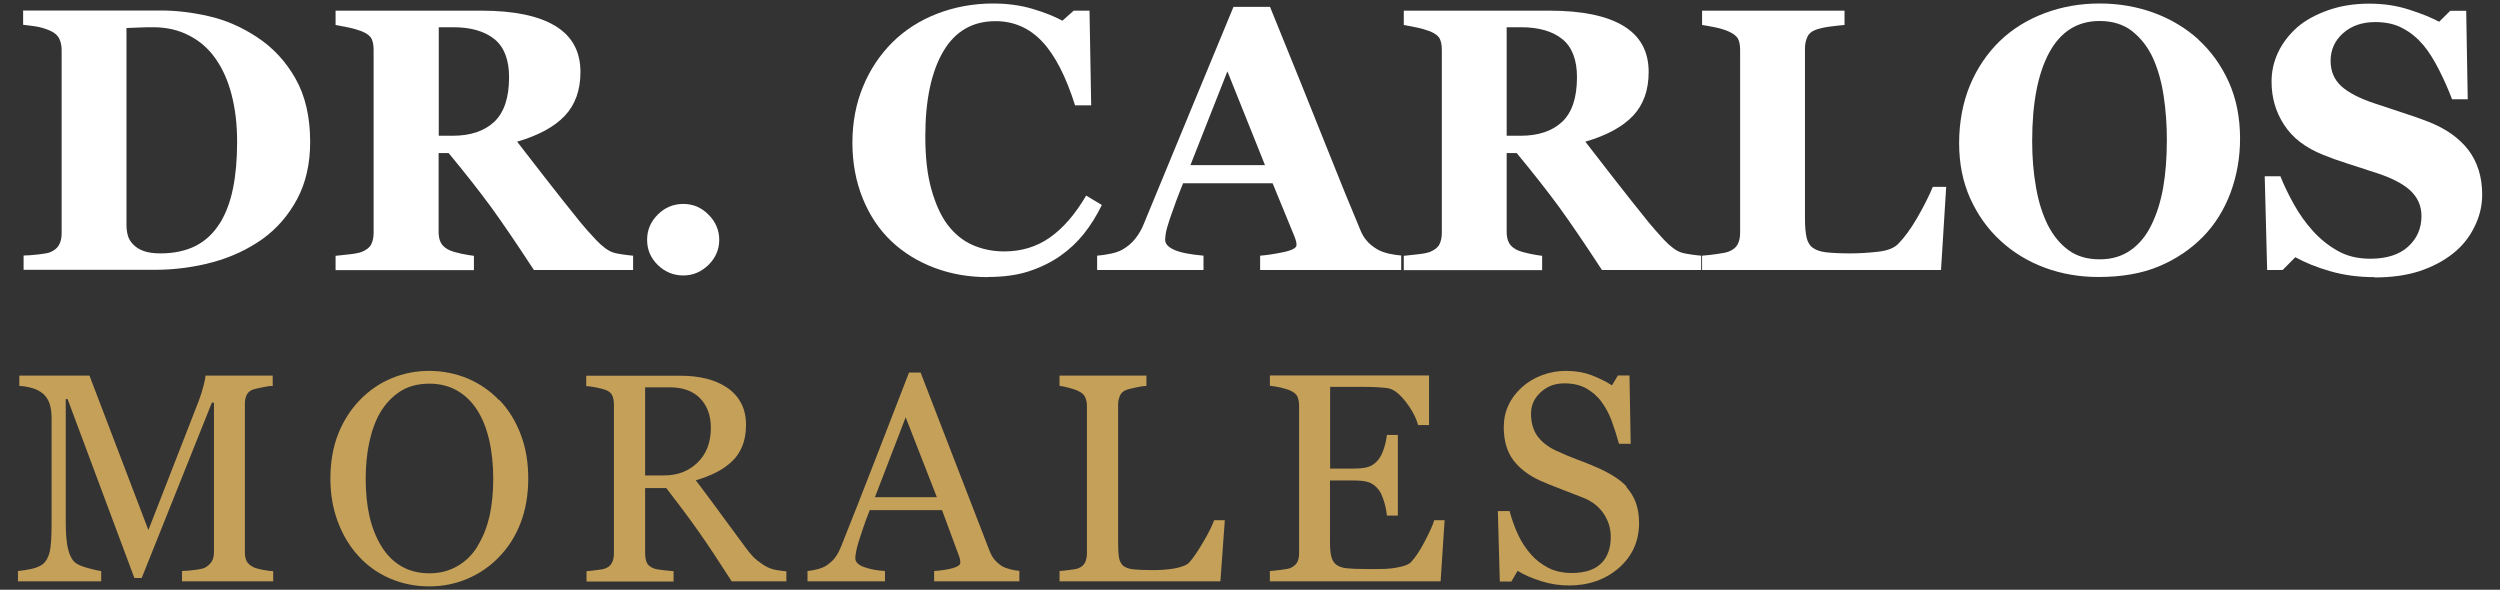
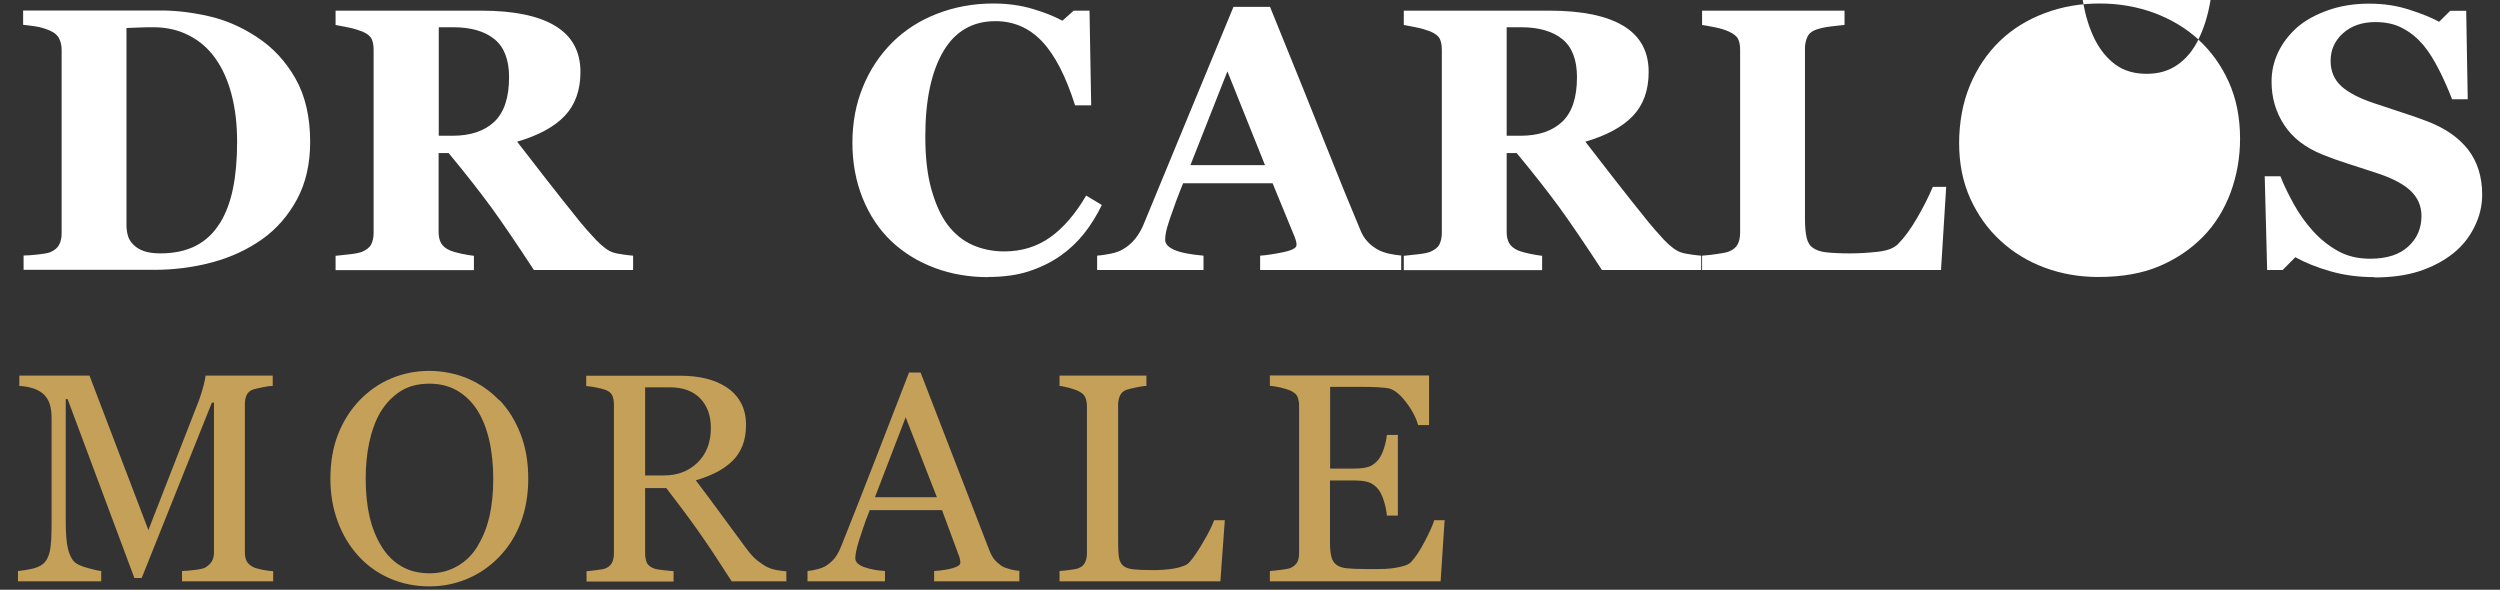
<svg xmlns="http://www.w3.org/2000/svg" id="Layer_1" viewBox="0 0 164.27 38.75">
  <rect x="0" y="0" width="164.27" height="38.75" fill="#333333" stroke="none" />
  <defs>
    <style>      .st0 {        fill: #fff;      }      .st1 {        fill: #c5a059;      }    </style>
  </defs>
  <g>
    <path class="st0" d="M16.9,2.45c1.04.68,1.88,1.59,2.52,2.72.64,1.13.96,2.52.96,4.16,0,1.44-.29,2.7-.86,3.76s-1.33,1.94-2.28,2.62c-.96.68-2.05,1.19-3.27,1.52-1.22.33-2.5.5-3.84.5H1.55v-.94c.26,0,.58-.03.96-.07.38-.04.64-.09.77-.14.29-.12.49-.28.6-.49.11-.2.17-.45.17-.74V3.28c0-.27-.05-.52-.16-.74-.1-.22-.31-.4-.61-.53s-.63-.23-.97-.28-.6-.08-.79-.1v-.94h9.07c.97,0,2.01.12,3.11.37,1.11.25,2.17.71,3.19,1.38ZM14.45,14.67c.39-.64.68-1.4.86-2.29.18-.88.27-1.9.27-3.06s-.12-2.16-.36-3.09c-.24-.93-.59-1.72-1.06-2.38-.46-.66-1.04-1.16-1.74-1.52-.69-.36-1.48-.54-2.36-.54-.28,0-.6,0-.95.02-.36.01-.62.02-.8.03v12.94c0,.29.04.54.11.76s.21.41.39.58c.18.17.41.3.68.39.27.09.62.14,1.05.14.9,0,1.68-.17,2.33-.5.65-.34,1.17-.83,1.57-1.48Z" />
    <path class="st0" d="M41.62,17.74h-6.54c-1.13-1.73-2.07-3.11-2.81-4.13-.75-1.02-1.68-2.21-2.79-3.55h-.66v5.18c0,.29.05.53.16.73.11.2.31.37.62.5.15.06.39.13.71.2.32.07.6.11.83.14v.94h-9.09v-.94c.23-.02.54-.06.92-.1.38-.04.65-.1.81-.16.3-.13.51-.29.61-.49.1-.2.16-.45.16-.75V3.28c0-.29-.04-.53-.13-.72-.09-.19-.3-.36-.64-.5-.26-.1-.56-.19-.91-.26s-.62-.12-.82-.16v-.94h9.56c2.14,0,3.76.33,4.87,1,1.11.67,1.66,1.68,1.66,3.03,0,1.19-.34,2.15-1.03,2.88-.68.72-1.73,1.29-3.13,1.7.54.7,1.18,1.52,1.9,2.45.72.93,1.48,1.88,2.26,2.85.25.31.59.69,1.02,1.15.43.45.81.73,1.13.83.18.06.42.1.7.14.28.04.49.06.61.07v.94ZM33.45,5.07c0-1.14-.32-1.97-.95-2.49-.64-.52-1.54-.79-2.72-.79h-.95v7.13h.91c1.18,0,2.09-.31,2.74-.92.65-.62.97-1.59.97-2.93Z" />
-     <path class="st0" d="M47.26,15.75c0,.63-.23,1.18-.7,1.65-.47.46-1.02.7-1.66.7s-1.21-.23-1.68-.69c-.47-.46-.7-1.01-.7-1.65s.23-1.19.7-1.66c.47-.47,1.03-.7,1.68-.7s1.2.24,1.66.71c.47.47.7,1.03.7,1.66Z" />
    <path class="st0" d="M64.92,18.21c-1.25,0-2.42-.2-3.51-.61-1.09-.41-2.04-.99-2.85-1.76-.79-.75-1.42-1.69-1.87-2.8s-.68-2.33-.68-3.66.23-2.55.69-3.67c.46-1.13,1.11-2.1,1.94-2.93.82-.81,1.8-1.44,2.94-1.88s2.37-.67,3.68-.67c.94,0,1.81.12,2.58.35.78.23,1.43.49,1.97.78l.74-.66h1.04l.11,6.22h-1.06c-.6-1.9-1.32-3.3-2.16-4.19-.84-.89-1.86-1.34-3.07-1.34-1.5,0-2.65.66-3.43,1.99s-1.18,3.19-1.18,5.59c0,1.36.13,2.51.4,3.47.27.96.62,1.73,1.05,2.31.46.61,1.01,1.06,1.64,1.34.63.28,1.33.43,2.1.43,1.12,0,2.12-.3,2.99-.91s1.67-1.53,2.39-2.76l1.03.62c-.34.7-.74,1.34-1.18,1.89s-.95,1.03-1.53,1.44c-.63.44-1.33.78-2.1,1.03-.76.25-1.67.37-2.71.37Z" />
    <path class="st0" d="M92.08,17.74h-9.28v-.94c.43-.03.94-.11,1.52-.23s.87-.28.87-.46c0-.06,0-.14-.02-.22s-.05-.19-.1-.32l-1.45-3.53h-5.88c-.14.33-.28.71-.45,1.15-.16.44-.3.83-.42,1.18-.15.45-.24.77-.27.97s-.04.34-.04.42c0,.26.19.47.58.65.39.18,1.03.31,1.94.39v.94h-6.99v-.94c.26-.02.56-.06.89-.13s.59-.16.79-.28c.33-.19.61-.43.83-.71s.42-.61.57-1c.93-2.25,1.86-4.5,2.79-6.76.93-2.26,1.96-4.75,3.09-7.47h2.4c1.57,3.86,2.8,6.91,3.69,9.15.89,2.24,1.65,4.1,2.27,5.57.1.24.23.46.4.65.16.2.39.38.68.56.23.13.49.22.78.29.3.06.56.1.8.12v.94ZM83.12,10.85l-2.47-6.16-2.43,6.16h4.9Z" />
    <path class="st0" d="M111.8,17.74h-6.54c-1.13-1.73-2.07-3.11-2.81-4.13-.75-1.02-1.68-2.21-2.79-3.55h-.66v5.18c0,.29.05.53.16.73.11.2.31.37.62.5.15.06.39.13.72.2.32.07.6.11.83.14v.94h-9.09v-.94c.23-.02.54-.06.92-.1s.65-.1.81-.16c.3-.13.51-.29.61-.49.1-.2.16-.45.16-.75V3.28c0-.29-.04-.53-.13-.72-.09-.19-.3-.36-.64-.5-.26-.1-.56-.19-.91-.26-.35-.07-.62-.12-.82-.16v-.94h9.56c2.14,0,3.76.33,4.87,1,1.11.67,1.66,1.68,1.66,3.03,0,1.19-.34,2.15-1.03,2.88-.68.72-1.73,1.29-3.13,1.7.54.7,1.18,1.52,1.9,2.45s1.48,1.88,2.26,2.85c.25.31.59.69,1.01,1.15.43.45.81.73,1.13.83.18.06.42.1.7.14.28.04.49.06.61.07v.94ZM103.62,5.07c0-1.14-.32-1.97-.95-2.49-.64-.52-1.54-.79-2.72-.79h-.95v7.13h.91c1.18,0,2.09-.31,2.74-.92.65-.62.97-1.59.97-2.93Z" />
    <path class="st0" d="M127.88,12.28l-.34,5.46h-15.7v-.94c.28-.02.61-.06.98-.11s.62-.1.75-.15c.29-.11.49-.27.6-.47.11-.2.17-.46.17-.77V3.28c0-.29-.04-.53-.13-.71-.09-.19-.3-.36-.64-.51-.25-.11-.55-.2-.9-.27-.35-.07-.63-.12-.83-.15v-.94h9.36v.94c-.26.02-.56.06-.91.1-.35.04-.65.11-.91.19-.31.1-.52.27-.62.49s-.16.47-.16.75v11.2c0,.53.04.95.11,1.25.07.3.21.53.42.67.21.15.5.25.87.29.37.04.89.07,1.54.07s1.26-.04,1.87-.11,1.04-.24,1.3-.5c.41-.41.83-.98,1.26-1.72.43-.74.77-1.42,1.03-2.04h.88Z" />
-     <path class="st0" d="M144.45,2.6c.84.77,1.51,1.7,2,2.79.49,1.09.74,2.33.74,3.72,0,1.24-.21,2.42-.62,3.54-.42,1.12-1.02,2.09-1.8,2.89-.82.84-1.79,1.49-2.91,1.96s-2.44.7-3.98.7c-1.24,0-2.41-.2-3.52-.61-1.1-.41-2.08-1-2.92-1.78-.83-.76-1.49-1.69-1.98-2.77-.49-1.09-.73-2.3-.73-3.64s.24-2.66.71-3.79,1.13-2.1,1.96-2.91c.82-.79,1.8-1.4,2.94-1.83s2.34-.64,3.62-.64,2.47.21,3.59.62c1.12.42,2.08,1,2.9,1.74ZM141.36,14.79c.36-.73.62-1.56.78-2.48s.24-1.96.24-3.13c0-.99-.07-1.95-.21-2.88-.14-.93-.38-1.77-.71-2.5-.34-.73-.8-1.31-1.37-1.76-.57-.44-1.28-.66-2.13-.66-1.45,0-2.55.69-3.3,2.06-.75,1.37-1.13,3.32-1.13,5.83,0,1.07.08,2.07.25,3.02.16.95.42,1.77.77,2.48.36.71.82,1.27,1.37,1.67.55.4,1.23.6,2.04.6s1.47-.2,2.04-.6c.57-.4,1.02-.95,1.36-1.65Z" />
+     <path class="st0" d="M144.45,2.6c.84.77,1.51,1.7,2,2.79.49,1.09.74,2.33.74,3.72,0,1.24-.21,2.42-.62,3.54-.42,1.12-1.02,2.09-1.8,2.89-.82.84-1.79,1.49-2.91,1.96s-2.44.7-3.98.7c-1.24,0-2.41-.2-3.52-.61-1.1-.41-2.08-1-2.92-1.78-.83-.76-1.49-1.69-1.98-2.77-.49-1.09-.73-2.3-.73-3.64s.24-2.66.71-3.79,1.13-2.1,1.96-2.91c.82-.79,1.8-1.4,2.94-1.83s2.34-.64,3.62-.64,2.47.21,3.59.62c1.12.42,2.08,1,2.9,1.74Zc.36-.73.62-1.56.78-2.48s.24-1.96.24-3.13c0-.99-.07-1.95-.21-2.88-.14-.93-.38-1.77-.71-2.5-.34-.73-.8-1.31-1.37-1.76-.57-.44-1.28-.66-2.13-.66-1.45,0-2.55.69-3.3,2.06-.75,1.37-1.13,3.32-1.13,5.83,0,1.07.08,2.07.25,3.02.16.95.42,1.77.77,2.48.36.71.82,1.27,1.37,1.67.55.4,1.23.6,2.04.6s1.47-.2,2.04-.6c.57-.4,1.02-.95,1.36-1.65Z" />
    <path class="st0" d="M156.02,18.21c-1.04,0-2.01-.13-2.91-.39-.9-.26-1.66-.57-2.29-.92l-.83.84h-1.02l-.16-6.16h1.03c.23.59.53,1.2.89,1.85.36.65.78,1.23,1.25,1.75.49.54,1.03.97,1.64,1.31.6.34,1.31.51,2.12.51,1.09,0,1.92-.27,2.5-.8.58-.53.87-1.2.87-2.01,0-.67-.25-1.22-.74-1.68-.49-.45-1.26-.84-2.29-1.17-.67-.22-1.29-.42-1.85-.6-.57-.18-1.1-.37-1.59-.57-1.15-.46-2-1.11-2.55-1.96-.56-.85-.83-1.8-.83-2.85,0-.67.14-1.3.43-1.92.29-.61.71-1.16,1.26-1.65.53-.46,1.21-.83,2.03-1.12.82-.29,1.72-.43,2.69-.43s1.83.13,2.65.4c.82.26,1.47.53,1.95.79l.73-.72h1.05l.1,5.81h-1.03c-.24-.63-.52-1.27-.85-1.92s-.67-1.2-1.03-1.63c-.39-.46-.84-.84-1.36-1.11-.51-.28-1.11-.41-1.8-.41-.86,0-1.57.24-2.12.73-.55.49-.82,1.1-.82,1.82,0,.68.24,1.24.71,1.67.48.43,1.22.81,2.23,1.14.59.2,1.2.4,1.81.6.62.2,1.16.39,1.65.58,1.16.45,2.04,1.07,2.65,1.86.6.79.91,1.77.91,2.94,0,.74-.17,1.45-.52,2.14-.34.69-.81,1.26-1.39,1.72-.64.51-1.38.89-2.22,1.17-.84.27-1.82.41-2.94.41Z" />
  </g>
  <g>
    <path class="st1" d="M17.93,38.2h-5.97v-.68c.22,0,.49-.03.83-.07s.57-.09.7-.16c.2-.12.34-.26.43-.41.09-.15.14-.35.14-.59v-9.83h-.14l-4.61,11.52h-.48l-4.39-11.76h-.12v8.07c0,.78.05,1.38.15,1.78.1.41.25.7.45.88.14.13.43.26.87.38.44.12.72.18.86.19v.68H1.18v-.68c.29-.03.59-.07.9-.14.31-.07.56-.18.73-.31.22-.18.37-.45.46-.82.08-.37.12-.98.12-1.85v-6.92c0-.4-.05-.73-.14-.98s-.23-.46-.41-.62c-.2-.17-.44-.3-.72-.38-.29-.08-.57-.13-.85-.14v-.68h4.61l3.87,10.15,3.31-8.49c.12-.31.22-.64.31-.98.09-.34.13-.57.14-.68h4.41v.68c-.18,0-.41.03-.68.09s-.48.1-.6.14c-.22.08-.36.2-.44.38-.08.18-.11.37-.11.58v9.75c0,.22.04.41.11.56.08.15.22.29.44.4.11.06.32.12.61.18s.52.08.7.09v.68Z" />
    <path class="st1" d="M32.81,26.28c.6.62,1.06,1.37,1.4,2.25.34.88.5,1.85.5,2.92s-.17,2.05-.51,2.93c-.34.88-.82,1.62-1.43,2.24-.59.61-1.28,1.08-2.06,1.41-.78.33-1.61.5-2.5.5-.94,0-1.81-.18-2.61-.53s-1.48-.84-2.05-1.47c-.57-.62-1.02-1.36-1.35-2.24s-.49-1.82-.49-2.83c0-1.1.17-2.08.51-2.94.34-.86.82-1.61,1.42-2.23.6-.62,1.29-1.1,2.08-1.43.79-.33,1.62-.49,2.48-.49s1.74.17,2.53.5c.79.34,1.48.81,2.06,1.42ZM31.39,35.86c.36-.58.61-1.23.78-1.96.16-.73.24-1.55.24-2.45s-.09-1.78-.27-2.55-.45-1.44-.8-1.98c-.35-.54-.79-.96-1.31-1.26-.53-.3-1.13-.45-1.81-.45-.76,0-1.41.17-1.94.52-.53.35-.97.82-1.31,1.4-.32.56-.55,1.21-.71,1.96s-.23,1.54-.23,2.36c0,.92.08,1.74.25,2.48.17.74.43,1.39.78,1.96.34.56.77,1,1.3,1.31.52.31,1.14.47,1.87.47.68,0,1.29-.16,1.84-.48s.99-.76,1.33-1.33Z" />
    <path class="st1" d="M51.72,38.2h-3.64c-.81-1.26-1.53-2.36-2.18-3.28-.65-.92-1.36-1.87-2.12-2.85h-1.39v4.29c0,.22.04.42.1.59.07.17.22.3.45.39.11.05.31.09.6.12s.53.06.72.07v.68h-5.72v-.68c.15-.01.37-.03.66-.07.29-.03.49-.07.6-.12.19-.08.33-.2.41-.36s.13-.36.13-.61v-9.77c0-.22-.03-.42-.1-.59s-.21-.3-.45-.39c-.16-.06-.37-.11-.62-.16-.25-.05-.47-.08-.65-.09v-.68h6.24c.57,0,1.11.06,1.61.18.5.12.96.31,1.36.57.39.25.71.59.94,1,.23.41.35.9.35,1.48,0,.52-.08.98-.24,1.38s-.39.75-.71,1.04c-.29.27-.63.51-1.03.71-.4.2-.84.37-1.32.51.67.88,1.22,1.63,1.66,2.23s.98,1.34,1.62,2.2c.28.38.53.66.76.84.23.18.45.33.67.44.17.08.37.15.62.19.25.04.45.07.62.08v.68ZM46.71,28.12c0-.82-.24-1.47-.71-1.95-.47-.48-1.13-.72-1.99-.72h-1.62v5.79h1.25c.88,0,1.61-.28,2.19-.84.58-.56.88-1.32.88-2.29Z" />
    <path class="st1" d="M67,38.2h-5.62v-.68c.5-.03.91-.1,1.23-.19.33-.1.49-.21.49-.35,0-.06,0-.13-.02-.21-.01-.08-.03-.15-.06-.22l-1.12-3.03h-4.75c-.18.44-.32.83-.43,1.16-.11.33-.21.64-.3.91-.08.27-.14.5-.17.67s-.05.31-.05.42c0,.25.2.45.6.59.4.14.85.22,1.35.25v.68h-5.09v-.68c.17-.01.37-.05.62-.11.25-.06.45-.14.61-.24.25-.17.45-.35.59-.54s.28-.45.41-.78c.68-1.7,1.43-3.6,2.25-5.72.82-2.12,1.55-4,2.19-5.65h.76l4.51,11.66c.1.25.2.45.32.6.12.15.29.3.5.45.15.09.34.16.57.22.23.06.43.09.59.1v.68ZM61.56,32.67l-2.05-5.25-2.02,5.25h4.07Z" />
    <path class="st1" d="M80.48,34.18l-.29,4.02h-10.57v-.68c.15-.01.37-.03.66-.07.29-.03.49-.07.6-.12.19-.08.33-.2.41-.36s.13-.36.13-.61v-9.68c0-.22-.04-.41-.11-.57-.07-.17-.22-.3-.43-.4-.15-.08-.35-.15-.61-.22-.26-.07-.48-.12-.65-.13v-.68h5.71v.68c-.18,0-.41.04-.69.1s-.49.11-.61.15c-.22.08-.36.21-.44.39-.08.18-.12.38-.12.59v9.08c0,.42.02.75.06.98s.14.41.29.54c.15.11.36.19.65.22.29.03.69.05,1.21.05.23,0,.48,0,.73-.02s.5-.04.72-.08c.22-.04.43-.09.61-.16.19-.07.33-.15.41-.25.26-.29.56-.73.91-1.33.35-.59.59-1.08.72-1.44h.68Z" />
    <path class="st1" d="M94.92,34.22l-.26,3.98h-11.22v-.68c.19-.01.44-.04.76-.08s.52-.08.62-.13c.2-.1.34-.22.42-.37.08-.15.12-.35.12-.58v-9.72c0-.21-.04-.4-.1-.56s-.22-.29-.44-.4c-.17-.08-.4-.15-.69-.22-.29-.06-.52-.1-.69-.11v-.68h10.46v3.26h-.72c-.13-.48-.4-1-.82-1.54s-.82-.84-1.21-.89c-.2-.03-.43-.04-.7-.06-.27-.01-.58-.02-.93-.02h-2.12v5.37h1.52c.49,0,.85-.05,1.07-.14s.42-.25.59-.46c.14-.18.26-.43.36-.74.1-.31.16-.6.19-.87h.72v5.3h-.72c-.03-.3-.09-.63-.2-.97-.11-.34-.23-.59-.35-.74-.2-.25-.42-.41-.67-.49-.25-.08-.58-.11-1-.11h-1.52v4.05c0,.41.03.73.09.96.06.23.17.41.33.53s.39.2.68.23.69.05,1.22.05h.83c.34,0,.63-.01.87-.04.24-.03.49-.07.75-.14.26-.07.44-.16.55-.27.29-.31.6-.77.92-1.39s.53-1.08.61-1.37h.69Z" />
-     <path class="st1" d="M106.86,32c.29.32.5.67.63,1.04.14.38.21.82.21,1.32,0,1.19-.44,2.18-1.32,2.95s-1.98,1.16-3.29,1.16c-.6,0-1.21-.09-1.81-.28-.6-.19-1.12-.41-1.56-.68l-.41.7h-.76l-.13-4.63h.77c.16.57.34,1.09.56,1.55.21.46.49.89.84,1.29.33.38.72.67,1.16.9.44.22.95.33,1.54.33.44,0,.82-.06,1.15-.17.33-.11.59-.28.8-.49s.35-.46.45-.74c.1-.28.15-.61.15-.98,0-.54-.15-1.04-.46-1.51-.31-.47-.76-.82-1.36-1.06-.41-.16-.89-.35-1.42-.55-.53-.2-.99-.39-1.38-.56-.76-.34-1.35-.79-1.78-1.35-.42-.56-.63-1.28-.63-2.18,0-.51.1-.99.31-1.44s.51-.84.9-1.19c.37-.33.8-.59,1.31-.78.5-.19,1.03-.28,1.57-.28.62,0,1.18.1,1.67.28.49.19.94.41,1.35.67l.39-.65h.76l.08,4.49h-.77c-.14-.51-.3-1.01-.47-1.48s-.4-.9-.68-1.28c-.27-.37-.61-.66-1-.88s-.88-.33-1.45-.33c-.6,0-1.12.19-1.54.58-.43.39-.64.86-.64,1.42s.14,1.07.41,1.45c.27.38.67.7,1.19.95.46.22.92.41,1.37.58s.88.33,1.3.52c.38.16.75.35,1.1.56.35.21.66.45.92.73Z" />
  </g>
</svg>